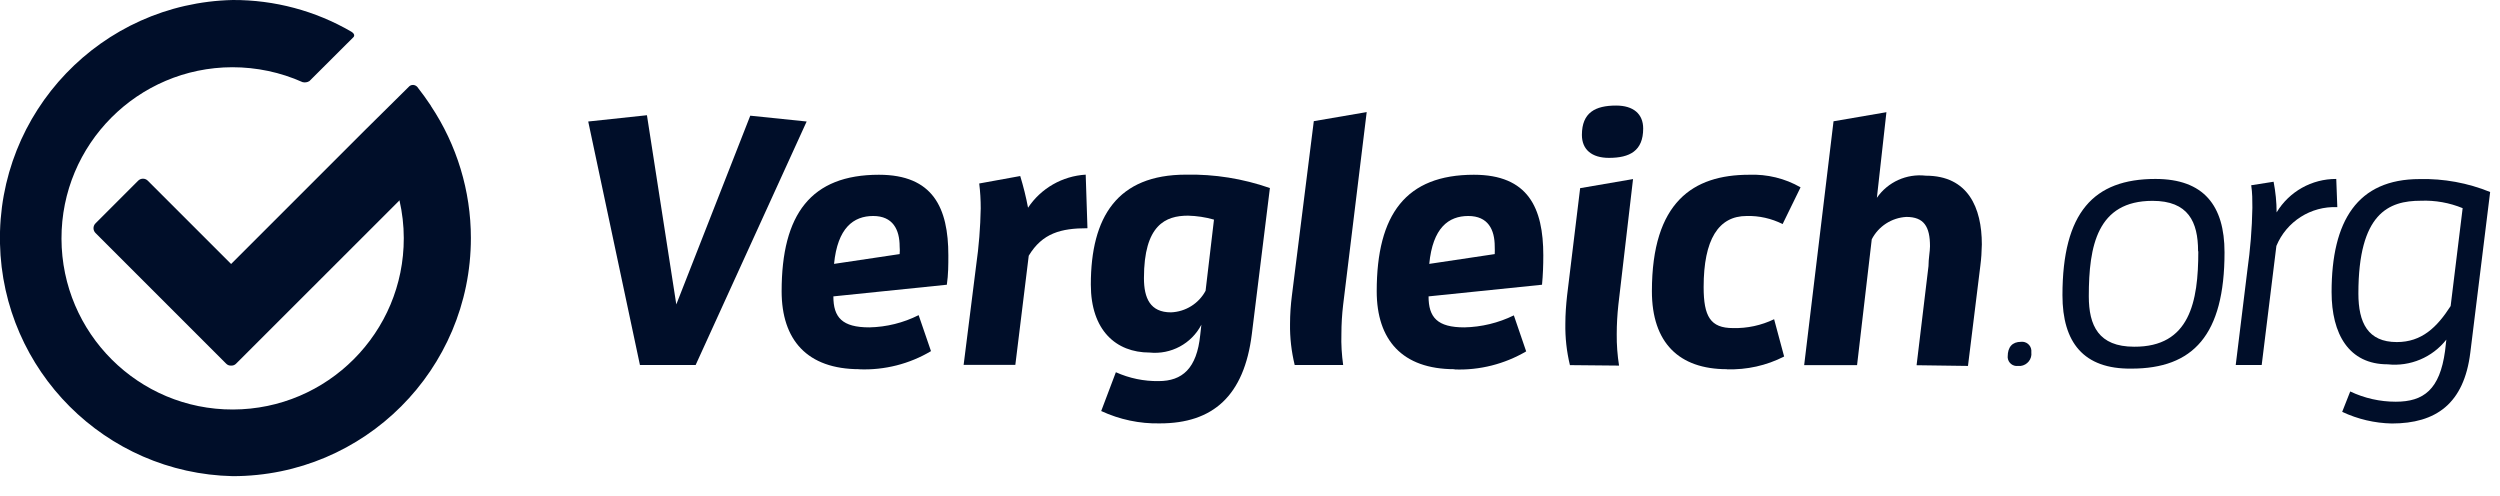
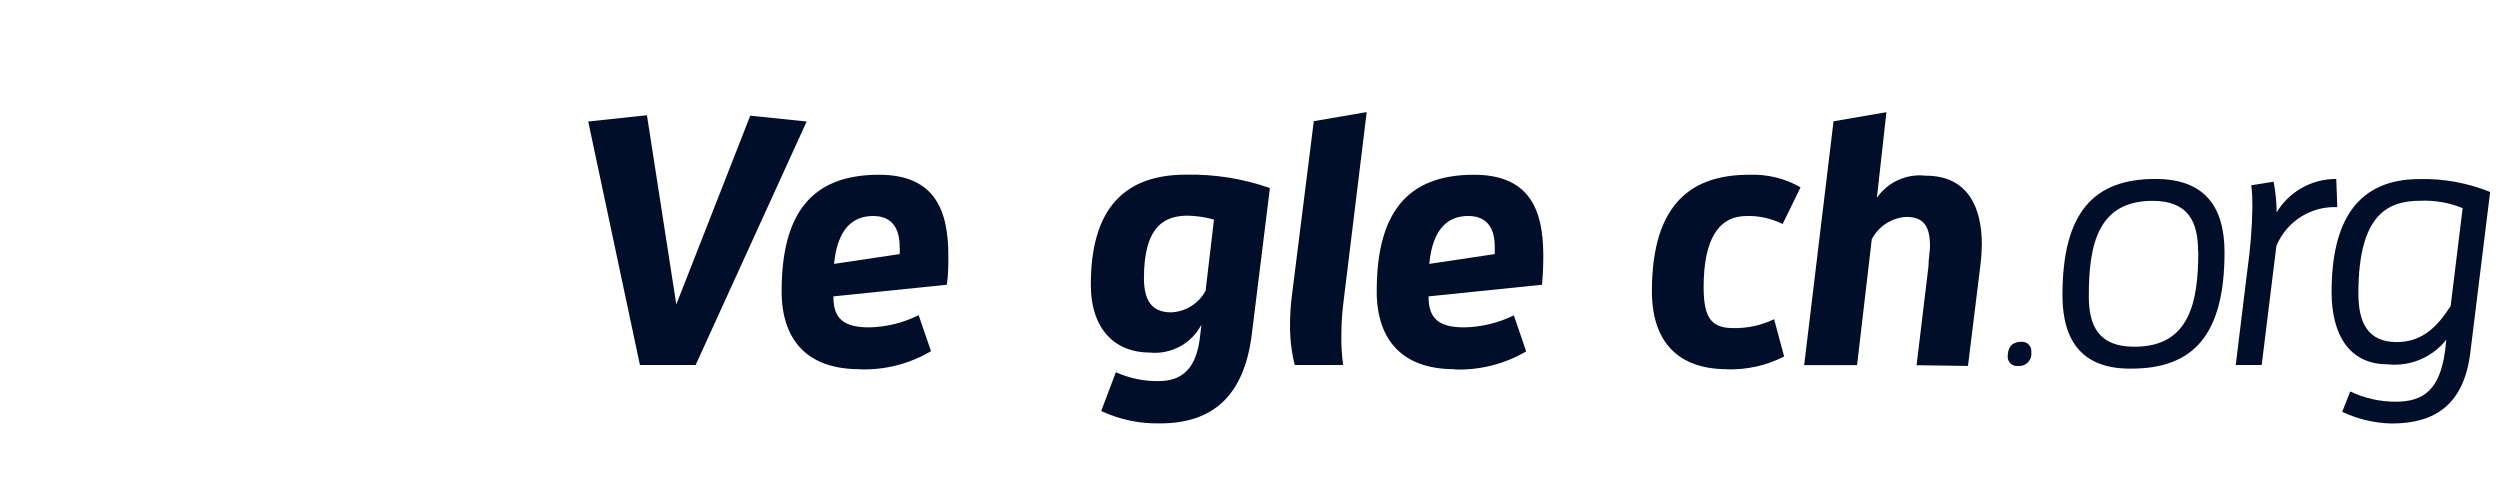
<svg xmlns="http://www.w3.org/2000/svg" width="121" height="24" viewBox="0 0 121 24" fill="none">
  <g clip-path="url(#clip0_1953_17300)">
-     <path d="M20.857 5.12C20.648 4.804 20.428 4.505 20.197 4.207C20.095 4.094 19.921 4.077 19.808 4.178C19.797 4.19 19.791 4.195 19.78 4.207L17.682 6.282L11.186 12.777L7.154 8.746C7.025 8.616 6.816 8.616 6.686 8.746L4.623 10.81C4.493 10.939 4.493 11.148 4.623 11.278L10.944 17.599C11.006 17.666 11.096 17.7 11.186 17.695C11.276 17.7 11.367 17.666 11.429 17.599L19.289 9.744L19.334 9.693C19.47 10.291 19.543 10.905 19.543 11.52C19.554 16.093 15.849 19.809 11.276 19.82C6.703 19.832 2.987 16.127 2.976 11.554C2.965 6.981 6.669 3.265 11.242 3.254C12.415 3.254 13.571 3.496 14.643 3.975C14.755 4.004 14.874 3.987 14.975 3.925L17.107 1.799C17.107 1.799 17.236 1.675 17.005 1.534C15.263 0.519 13.284 -0.006 11.271 4.49963e-05C4.904 0.141 -0.137 5.413 -0.001 11.78C0.134 17.943 5.102 22.91 11.265 23.046C17.631 23.046 22.791 17.886 22.791 11.52C22.791 9.242 22.114 7.015 20.851 5.12H20.857Z" fill="#000E29" />
    <path d="M30.973 17.666L28.47 5.881L31.312 5.577L32.733 14.734L36.313 5.599L39.042 5.881L33.669 17.666H30.968H30.973Z" fill="#000E29" />
    <path d="M41.603 17.869C39.06 17.869 37.831 16.448 37.831 14.097C37.831 10.364 39.252 8.458 42.539 8.458C45.161 8.458 45.9 10.06 45.9 12.36C45.9 12.806 45.9 13.285 45.827 13.781L40.335 14.345C40.335 15.366 40.763 15.845 42.077 15.845C42.906 15.828 43.724 15.625 44.462 15.253L45.06 16.995C44.017 17.616 42.816 17.92 41.598 17.875L41.603 17.869ZM43.543 12.293C43.554 12.174 43.554 12.05 43.543 11.932C43.543 11.114 43.216 10.454 42.263 10.454C41.31 10.454 40.538 11.03 40.368 12.772L43.543 12.298V12.293Z" fill="#000E29" />
-     <path d="M46.639 17.666L47.247 12.84C47.377 11.926 47.45 11.013 47.467 10.088C47.467 9.682 47.445 9.282 47.394 8.881L49.379 8.52C49.531 9.022 49.661 9.535 49.757 10.054C50.383 9.112 51.42 8.52 52.548 8.453L52.633 11.046C51.352 11.046 50.45 11.283 49.791 12.377L49.142 17.661H46.633L46.639 17.666Z" fill="#000E29" />
    <path d="M56.078 18.445C57.222 18.445 57.927 17.836 58.091 16.212L58.147 15.716C57.668 16.635 56.675 17.17 55.638 17.063C54.02 17.063 52.796 15.992 52.796 13.776C52.796 10.5 54.076 8.453 57.403 8.453C58.784 8.425 60.154 8.645 61.463 9.101L60.589 16.167C60.217 19.166 58.7 20.492 56.14 20.492C55.159 20.514 54.189 20.306 53.298 19.894L54.008 18.016C54.662 18.309 55.367 18.456 56.083 18.445H56.078ZM58.756 10.629C58.344 10.511 57.922 10.449 57.499 10.438C56.416 10.438 55.367 10.883 55.367 13.46C55.367 14.436 55.672 15.118 56.675 15.118C57.38 15.09 58.017 14.695 58.35 14.075L58.756 10.635V10.629Z" fill="#000E29" />
    <path d="M62.663 17.666C62.505 17.012 62.426 16.341 62.438 15.67C62.438 15.213 62.471 14.757 62.528 14.306L63.588 5.864L66.148 5.425L65.009 14.745C64.953 15.219 64.924 15.693 64.924 16.166C64.907 16.668 64.941 17.17 65.009 17.666H62.663Z" fill="#000E29" />
    <path d="M70.4 17.869C67.862 17.869 66.633 16.448 66.633 14.097C66.633 10.364 68.054 8.458 71.336 8.458C73.963 8.458 74.696 10.06 74.696 12.36C74.696 12.834 74.679 13.308 74.634 13.781L69.142 14.345C69.142 15.366 69.571 15.845 70.873 15.845C71.702 15.828 72.52 15.631 73.27 15.264L73.867 17.007C72.819 17.621 71.618 17.926 70.4 17.881V17.869ZM72.345 12.293C72.35 12.174 72.35 12.05 72.345 11.932C72.345 11.114 72.023 10.454 71.065 10.454C70.106 10.454 69.345 11.03 69.176 12.772L72.345 12.298V12.293Z" fill="#000E29" />
-     <path d="M75.983 17.666C75.825 17.012 75.752 16.341 75.763 15.67C75.763 15.214 75.797 14.757 75.847 14.306L76.479 9.107L79.039 8.667L78.329 14.751C78.278 15.225 78.25 15.698 78.25 16.172C78.244 16.68 78.283 17.193 78.362 17.695L75.983 17.672V17.666ZM76.564 6.53C76.564 5.447 77.212 5.109 78.221 5.109C79.05 5.109 79.53 5.509 79.53 6.22C79.53 7.302 78.881 7.641 77.872 7.641C77.043 7.641 76.564 7.24 76.564 6.53Z" fill="#000E29" />
    <path d="M83.584 17.869C81.266 17.869 79.952 16.59 79.952 14.097C79.952 9.772 81.948 8.458 84.66 8.458C85.529 8.425 86.392 8.633 87.147 9.067L86.279 10.844C85.737 10.573 85.14 10.438 84.537 10.454C83.172 10.454 82.456 11.594 82.456 13.894C82.456 15.315 82.783 15.879 83.877 15.879C84.565 15.896 85.247 15.749 85.867 15.45L86.352 17.255C85.495 17.695 84.542 17.903 83.584 17.875V17.869Z" fill="#000E29" />
    <path d="M92.764 17.666L93.339 12.879C93.339 12.518 93.412 12.168 93.412 11.92C93.412 10.967 93.119 10.499 92.267 10.499C91.557 10.539 90.92 10.95 90.593 11.582L89.882 17.672H87.322L88.743 5.87L91.303 5.43L90.841 9.574C91.371 8.808 92.279 8.396 93.209 8.503C95.256 8.503 95.921 10.054 95.921 11.83C95.916 12.174 95.893 12.524 95.848 12.867L95.25 17.711L92.764 17.677V17.666Z" fill="#000E29" />
    <path d="M97.173 17.255C97.173 16.798 97.393 16.544 97.821 16.544C98.069 16.516 98.295 16.702 98.317 16.95C98.317 16.984 98.317 17.024 98.317 17.058C98.357 17.379 98.12 17.672 97.799 17.712C97.754 17.712 97.714 17.712 97.669 17.712C97.421 17.74 97.201 17.565 97.173 17.317C97.173 17.294 97.173 17.277 97.173 17.255Z" fill="#000E29" />
    <path d="M99.823 14.289C99.823 10.28 101.334 8.661 104.323 8.661C106.663 8.661 107.667 9.952 107.667 12.214C107.667 16.223 106.144 17.841 103.161 17.841C100.838 17.869 99.823 16.567 99.823 14.289ZM106.387 12.157C106.387 10.736 105.913 9.721 104.182 9.721C101.504 9.721 101.098 11.903 101.098 14.339C101.098 15.76 101.571 16.781 103.291 16.781C105.986 16.798 106.398 14.604 106.398 12.168L106.381 12.152L106.387 12.157Z" fill="#000E29" />
    <path d="M108.209 17.666L108.773 13.076C108.914 12.078 108.998 11.069 109.015 10.054C109.015 9.699 109.015 9.343 108.959 8.966L110.042 8.796C110.137 9.287 110.188 9.783 110.188 10.28C110.797 9.27 111.891 8.656 113.075 8.661L113.126 10.026C111.846 9.969 110.667 10.719 110.177 11.903L109.466 17.666H108.215H108.209Z" fill="#000E29" />
    <path d="M115.956 19.443C117.298 19.443 118.087 18.862 118.341 16.984L118.403 16.437C117.726 17.3 116.649 17.751 115.561 17.633C113.683 17.633 112.849 16.167 112.849 14.137C112.849 10.691 114.095 8.667 117.112 8.667C118.279 8.639 119.44 8.853 120.523 9.293L119.564 17.058C119.26 19.544 117.895 20.497 115.764 20.497C114.935 20.48 114.117 20.289 113.362 19.933L113.751 18.947C114.439 19.274 115.189 19.443 115.956 19.443ZM119.198 10.077C118.555 9.812 117.862 9.688 117.168 9.716C115.617 9.716 114.146 10.313 114.146 14.204C114.146 15.625 114.608 16.556 116.006 16.556C117.213 16.556 117.946 15.845 118.611 14.813L119.192 10.077H119.198Z" fill="#000E29" />
  </g>
  <defs>
    <clipPath id="clip0_1953_17300">
      <rect width="120.523" height="23.046" fill="white" />
    </clipPath>
  </defs>
</svg>